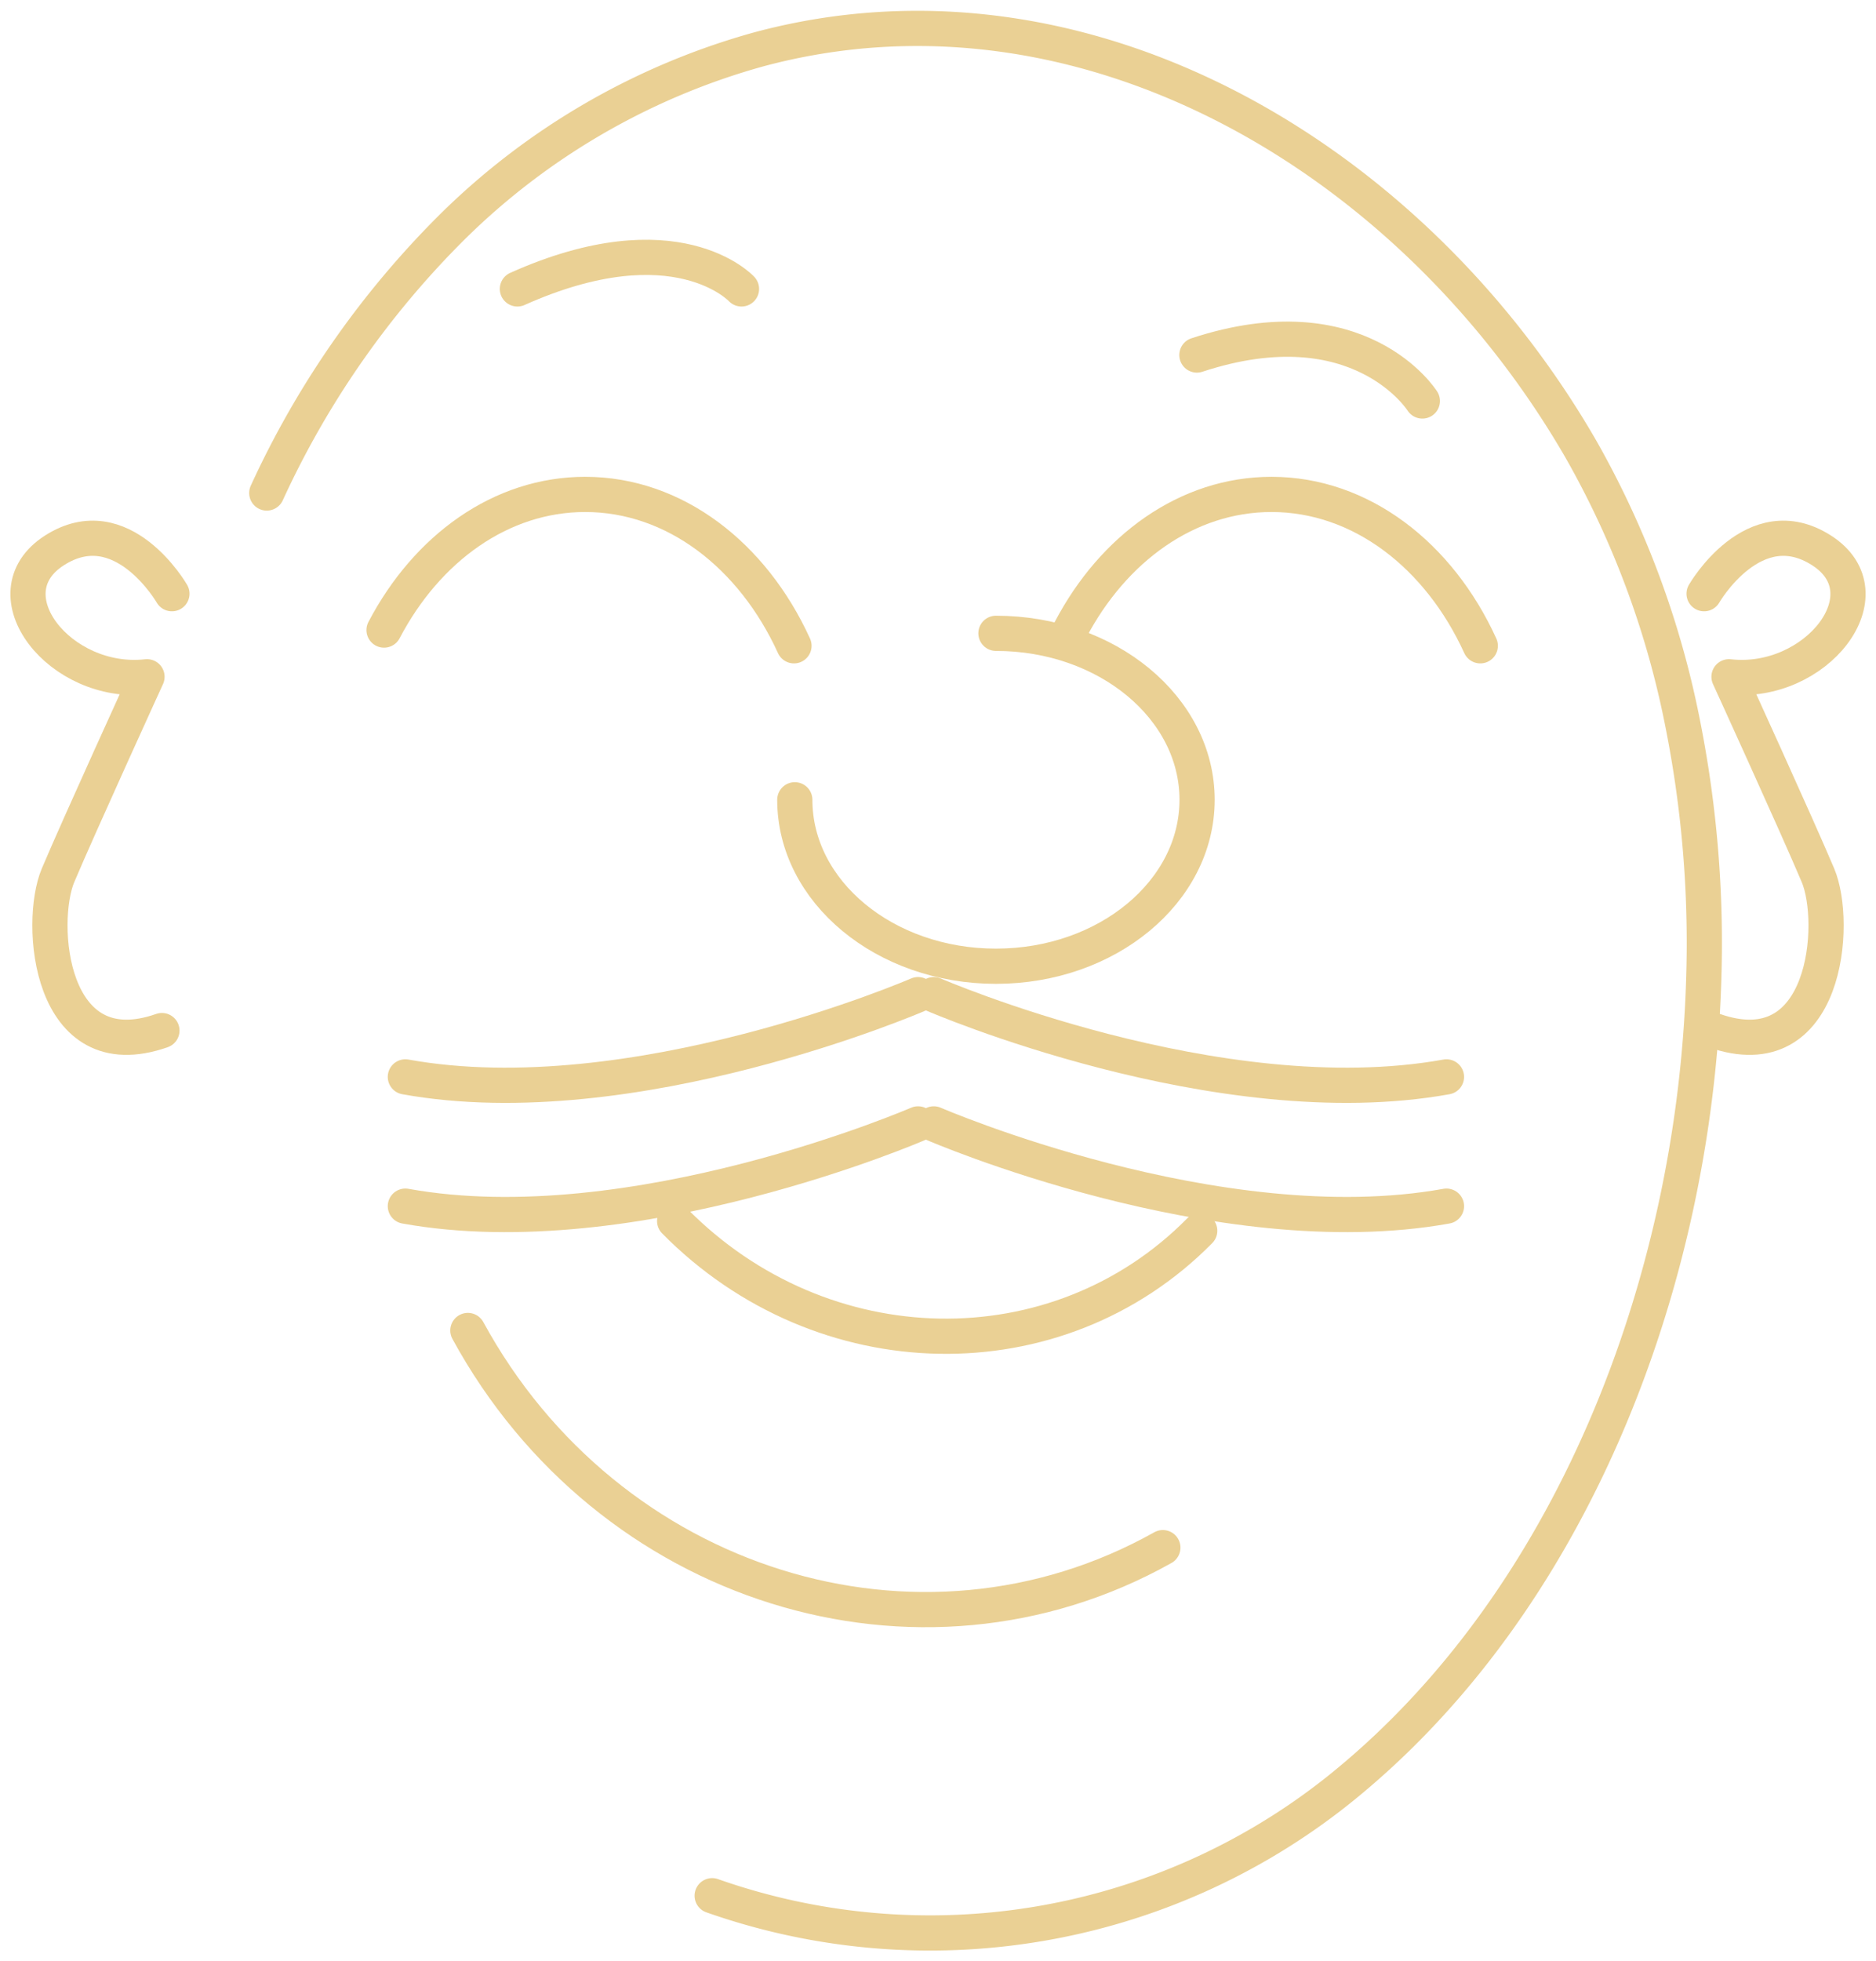
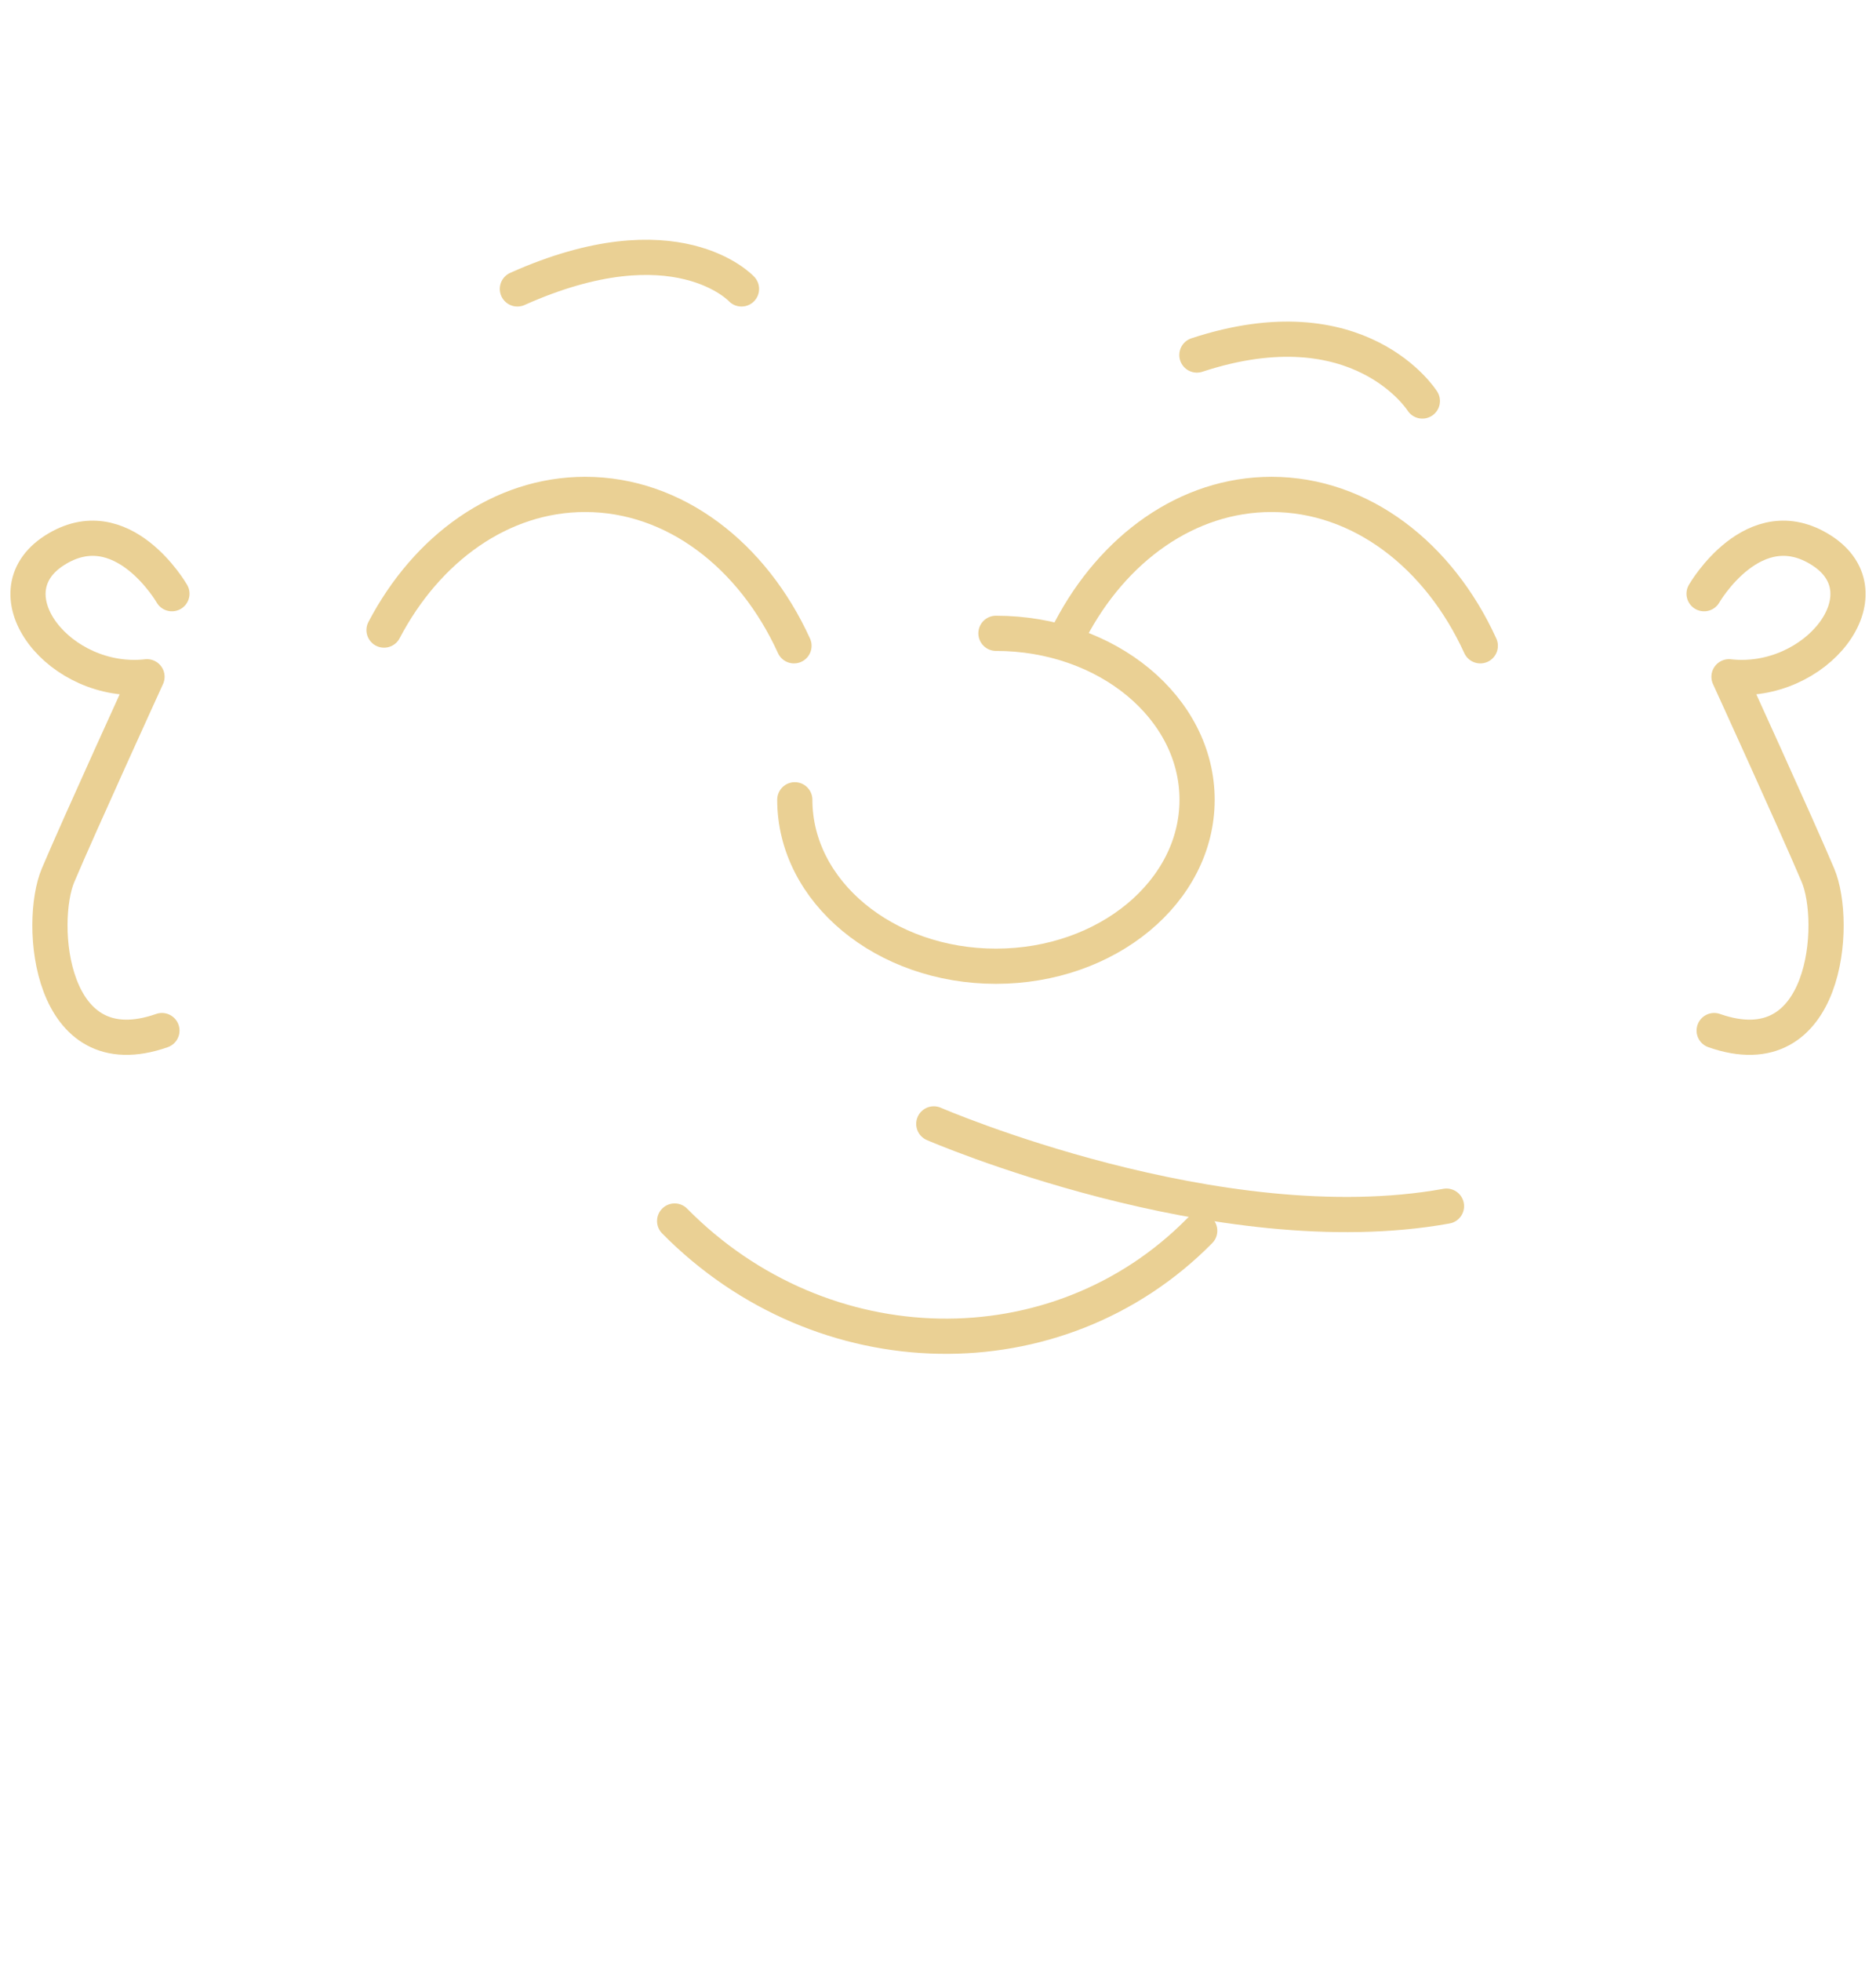
<svg xmlns="http://www.w3.org/2000/svg" id="Group_39" data-name="Group 39" width="106.622" height="111.391" viewBox="0 0 106.622 111.391">
  <defs>
    <clipPath id="clip-path">
      <rect id="Rectangle_18" data-name="Rectangle 18" width="106.622" height="111.391" fill="none" stroke="#EAD094" stroke-width="2" />
    </clipPath>
  </defs>
  <g id="Group_32" data-name="Group 32">
    <g id="Group_32-2" data-name="Group 32" clip-path="url(#clip-path)">
-       <path id="Path_65" data-name="Path 65" d="M57.142,32.392A51.63,51.63,0,0,1,67.733,17.229,39.964,39.964,0,0,1,85.1,7.191c18.392-4.945,37.119,6.066,46.73,22.71a51.686,51.686,0,0,1,5.808,15.7,63.729,63.729,0,0,1,1.172,14.458c-.527,17.285-7.56,35.5-20.816,46.061a37.263,37.263,0,0,1-35.538,5.956" transform="translate(-41.98 -4.386)" fill="none" stroke="#EAD094" stroke-linecap="round" stroke-linejoin="round" stroke-width="2" />
      <path id="Path_66" data-name="Path 66" d="M174.346,258.351c-8.091,8.2-21.452,7.957-29.843-.552" transform="translate(-106.16 -188.436)" fill="none" stroke="#EAD094" stroke-linecap="round" stroke-linejoin="round" stroke-width="2" />
-       <path id="Path_67" data-name="Path 67" d="M139.712,293.242c-13.867,7.771-31.552,2.248-39.5-12.336" transform="translate(-73.621 -205.325)" fill="none" stroke="#EAD094" stroke-linecap="round" stroke-linejoin="round" stroke-width="2" />
      <path id="Path_68" data-name="Path 68" d="M82.26,112.092c2.433-4.64,6.644-7.707,11.431-7.707,5.088,0,9.526,3.465,11.868,8.6" transform="translate(-60.433 -76.299)" fill="none" stroke="#EAD094" stroke-linecap="round" stroke-linejoin="round" stroke-width="2" />
      <path id="Path_69" data-name="Path 69" d="M229.26,112.092c2.433-4.64,6.644-7.707,11.431-7.707,5.088,0,9.526,3.465,11.868,8.6" transform="translate(-168.427 -76.299)" fill="none" stroke="#EAD094" stroke-linecap="round" stroke-linejoin="round" stroke-width="2" />
      <path id="Path_70" data-name="Path 70" d="M170.238,143.17c0,5.222,5.119,9.456,11.432,9.456s11.432-4.233,11.432-9.456-5.119-9.456-11.432-9.456" transform="translate(-125.066 -97.737)" fill="none" stroke="#EAD094" stroke-linecap="round" stroke-linejoin="round" stroke-width="2" />
      <path id="Path_71" data-name="Path 71" d="M14.179,116.791s-2.832-4.923-6.676-2.461.328,7.736,5.26,7.179c0,0-3.844,8.41-5.057,11.281-1.132,2.68-.529,11.073,5.905,8.818" transform="translate(-4.408 -83.064)" fill="none" stroke="#EAD094" stroke-linecap="round" stroke-linejoin="round" stroke-width="2" />
      <path id="Path_72" data-name="Path 72" d="M365,116.791s2.832-4.923,6.676-2.461-.328,7.736-5.26,7.179c0,0,3.844,8.41,5.057,11.281,1.133,2.68.529,11.073-5.9,8.818" transform="translate(-268.149 -83.064)" fill="none" stroke="#EAD094" stroke-linecap="round" stroke-linejoin="round" stroke-width="2" />
      <path id="Path_73" data-name="Path 73" d="M123.56,56.127s-3.715-4.036-12.737,0" transform="translate(-81.417 -39.714)" fill="none" stroke="#EAD094" stroke-linecap="round" stroke-linejoin="round" stroke-width="2" />
      <path id="Path_74" data-name="Path 74" d="M269.179,75.126s-3.557-5.655-12.814-2.612" transform="translate(-188.34 -52.346)" fill="none" stroke="#EAD094" stroke-linecap="round" stroke-linejoin="round" stroke-width="2" />
-       <path id="Path_75" data-name="Path 75" d="M115.962,210s-16.188,7.009-29.138,4.672" transform="translate(-63.786 -153.497)" fill="none" stroke="#EAD094" stroke-linecap="round" stroke-linejoin="round" stroke-width="2" />
-       <path id="Path_76" data-name="Path 76" d="M115.962,237.29s-16.188,7.009-29.138,4.673" transform="translate(-63.786 -173.445)" fill="none" stroke="#EAD094" stroke-linecap="round" stroke-linejoin="round" stroke-width="2" />
-       <path id="Path_77" data-name="Path 77" d="M200.01,210s16.188,7.009,29.138,4.672" transform="translate(-146.938 -153.497)" fill="none" stroke="#EAD094" stroke-linecap="round" stroke-linejoin="round" stroke-width="2" />
      <path id="Path_78" data-name="Path 78" d="M200.01,237.29s16.188,7.009,29.138,4.673" transform="translate(-146.938 -173.445)" fill="none" stroke="#EAD094" stroke-linecap="round" stroke-linejoin="round" stroke-width="2" />
    </g>
  </g>
</svg>